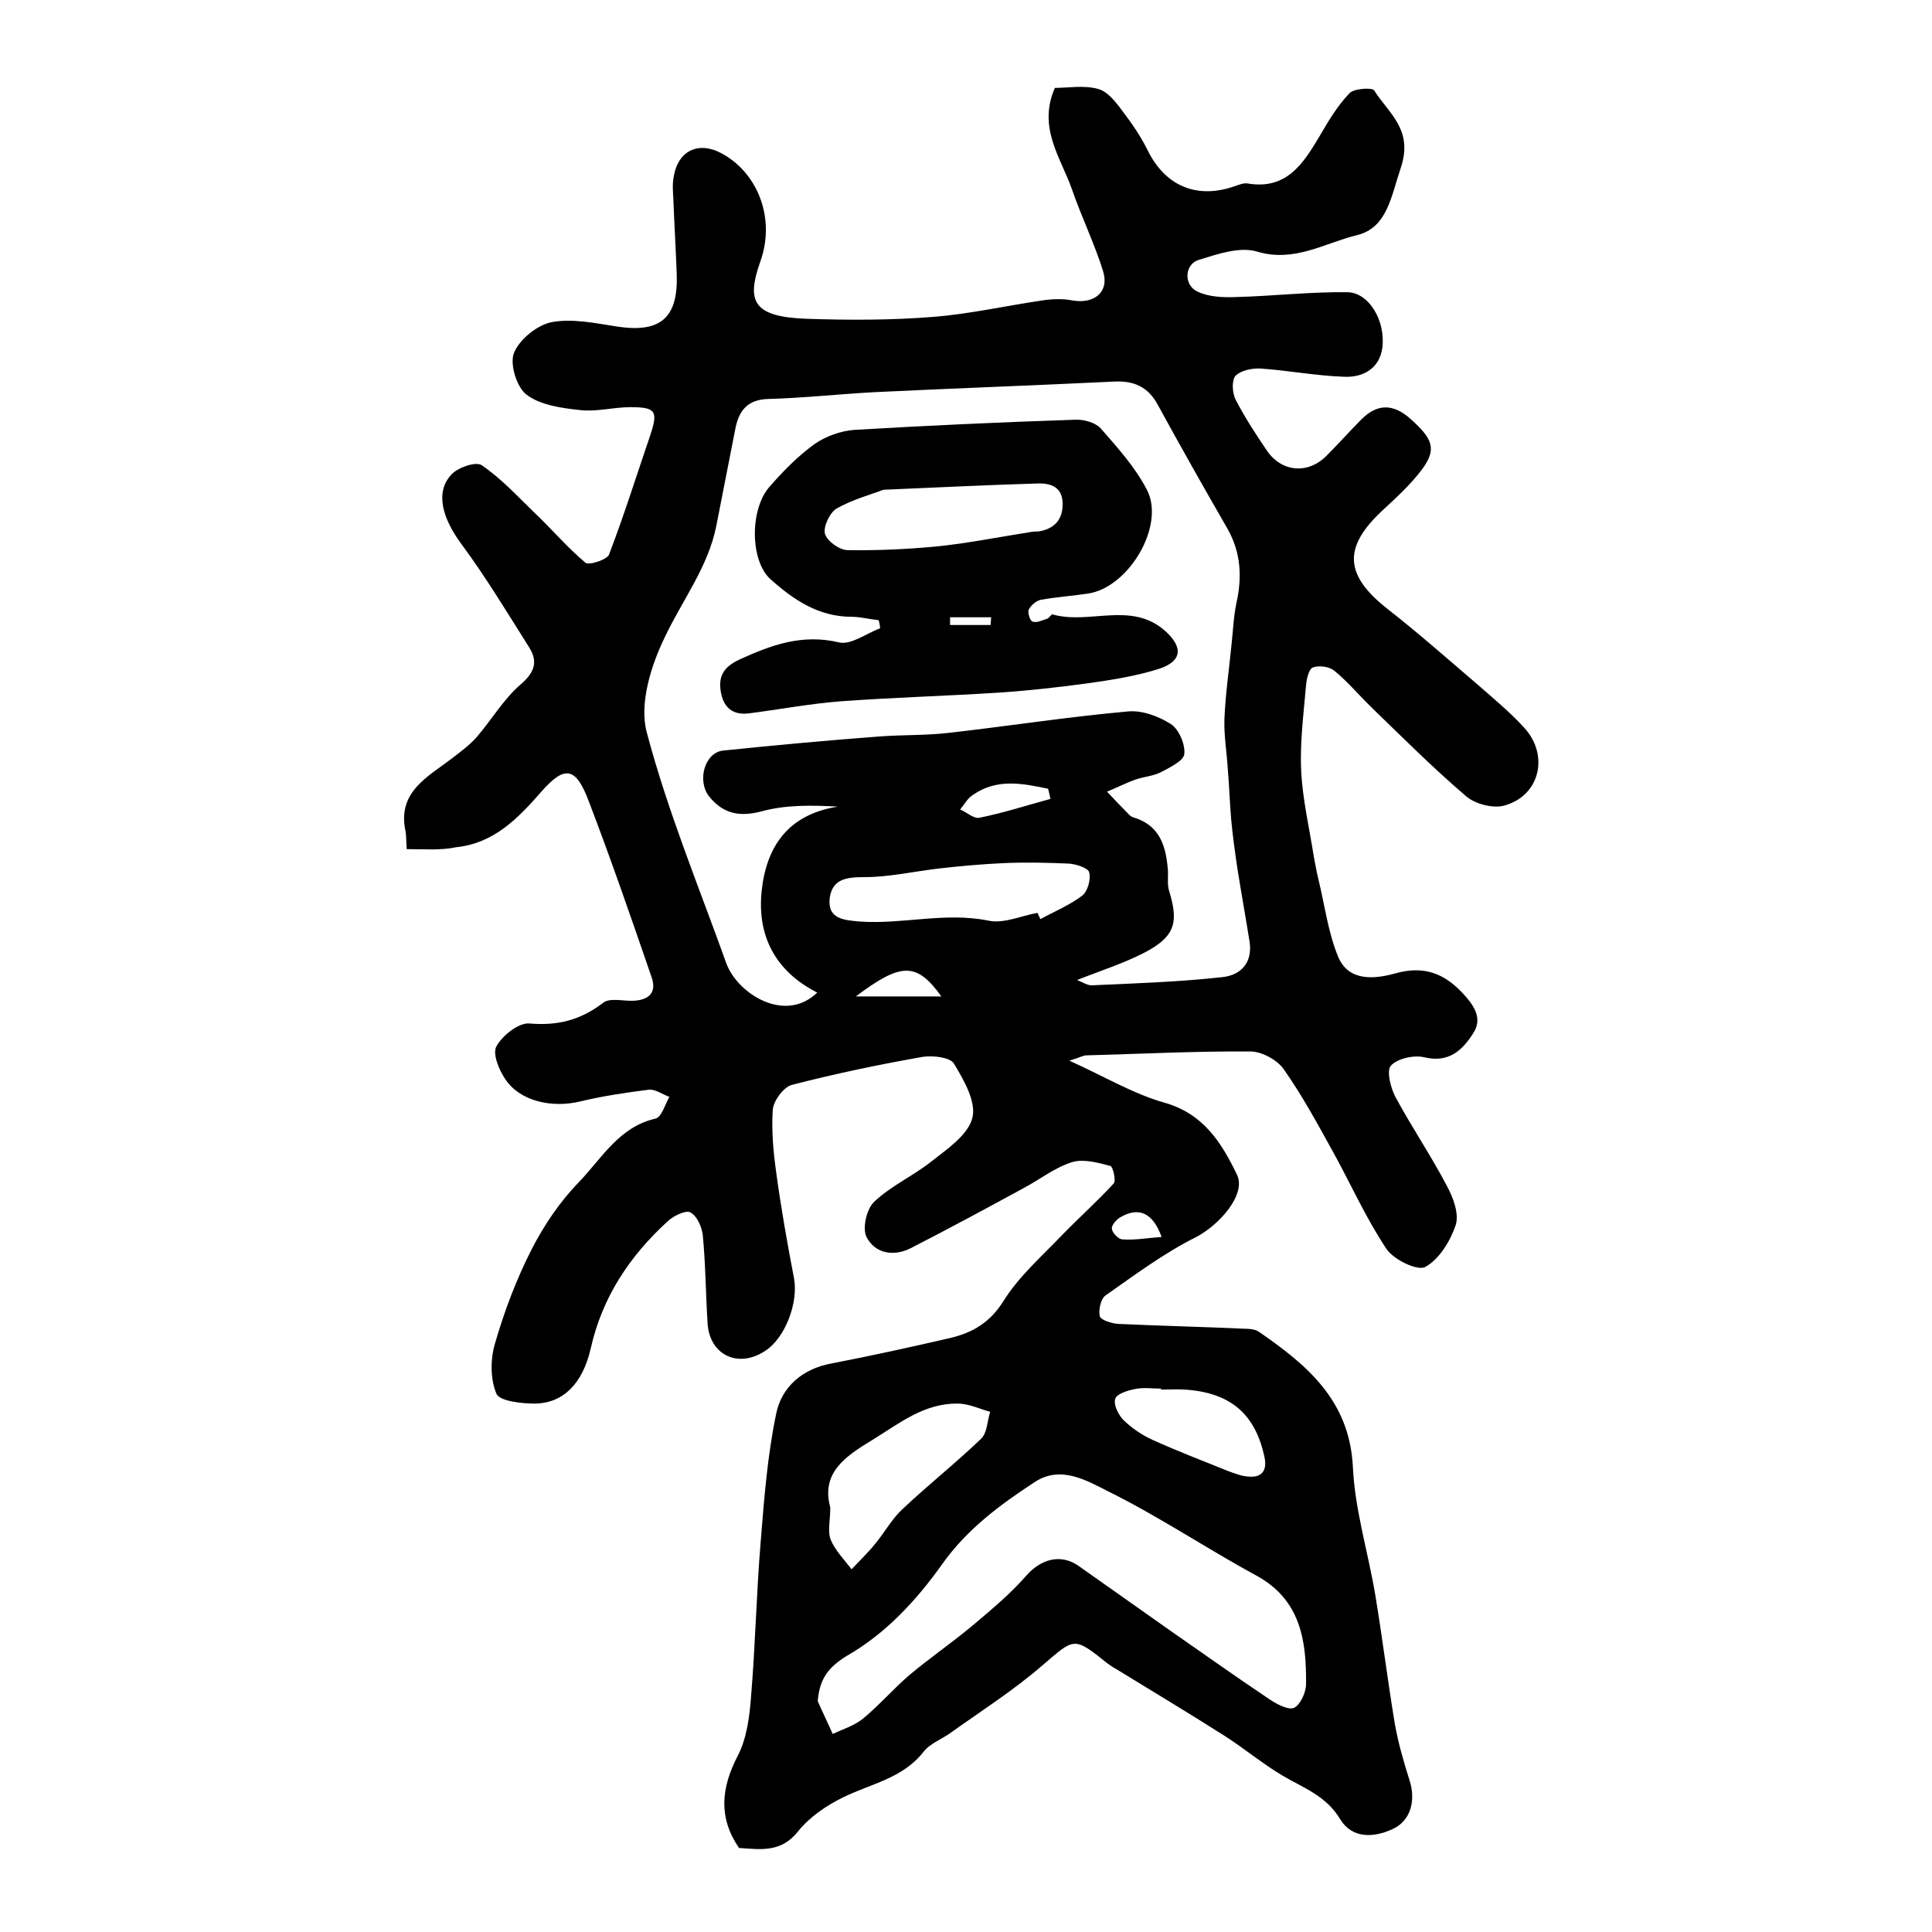
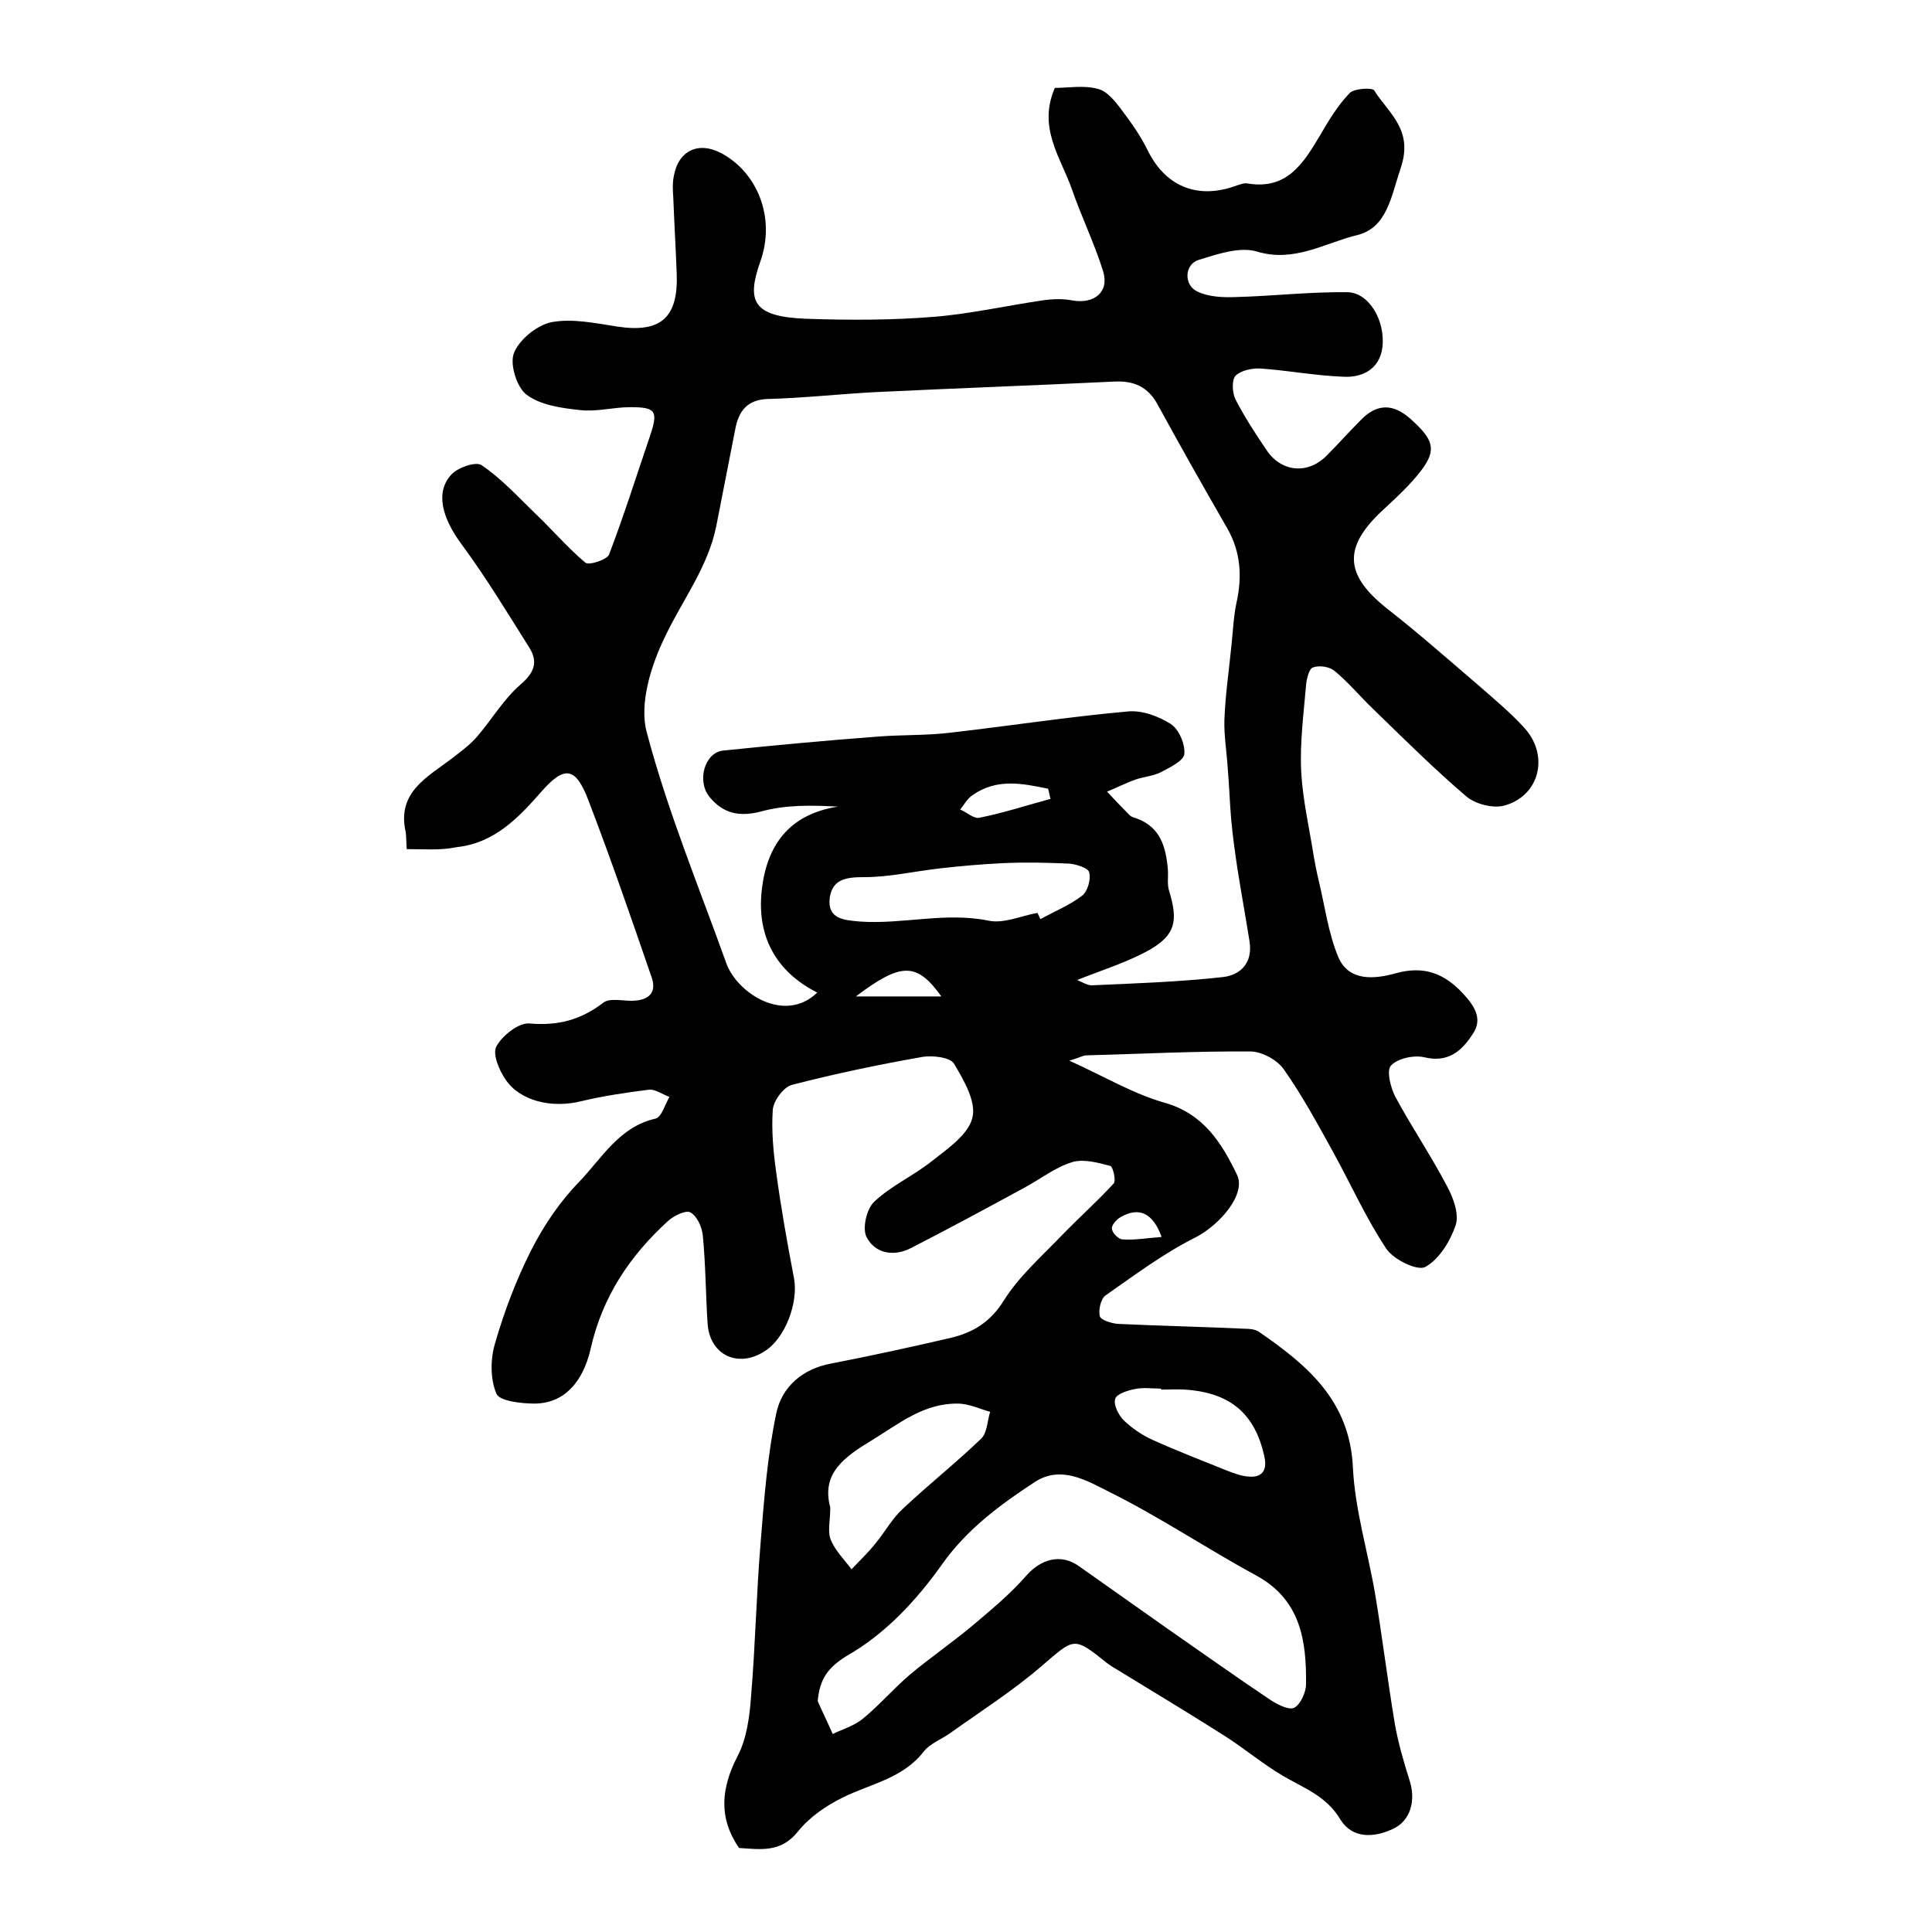
<svg xmlns="http://www.w3.org/2000/svg" version="1.1" id="图层_1" x="0px" y="0px" viewBox="0 0 400 400" style="enable-background:new 0 0 400 400;" xml:space="preserve">
  <style type="text/css">
	.st0{fill:#FFFFFF;}
</style>
  <g>
    <path d="M84.2,175.8c-0.1-1.8-0.1-2.7-0.2-3.5c-1.9-8.3,4.5-11.4,9.6-15.3c1.8-1.4,3.6-2.7,5.1-4.4c3.1-3.6,5.6-7.9,9.1-10.9   c2.9-2.5,3.6-4.7,1.8-7.6c-4.6-7.3-9-14.6-14.1-21.5c-3.9-5.3-5.5-10.7-2-14.4c1.3-1.4,5-2.7,6.2-1.9c4,2.7,7.4,6.4,10.9,9.8   c3.6,3.4,6.8,7.2,10.6,10.4c0.7,0.6,4.5-0.6,4.9-1.7c3.1-8.1,5.7-16.4,8.5-24.6c1.7-5.1,1.2-5.9-4.1-5.9c-3.5,0-7,1-10.4,0.6   c-3.8-0.4-8.2-1-11.1-3.2c-2-1.5-3.5-6.3-2.6-8.6c1.1-2.8,4.8-5.8,7.8-6.4c4.3-0.8,9,0.2,13.5,0.9c9.1,1.4,12.8-1.8,12.4-11.1   c-0.2-5.2-0.5-10.3-0.7-15.5c-0.1-1.5-0.2-3,0.1-4.5c0.9-5.3,5.1-7.3,9.8-4.8c7.4,3.9,11.4,13.3,8.1,22.5   c-2.9,8.2-1.5,11.4,9.6,11.8c8.8,0.3,17.6,0.3,26.3-0.4c7.5-0.6,15-2.3,22.5-3.4c2-0.3,4.2-0.4,6.2,0c4.5,0.8,7.7-1.7,6.4-6   c-1.8-5.8-4.5-11.3-6.5-17.1c-2.3-6.5-7.1-12.7-3.5-20.9c2.7,0,6-0.6,8.9,0.2c2,0.5,3.7,2.7,5.1,4.6c1.9,2.5,3.7,5.1,5.1,7.9   c3.6,7.5,10.1,10.4,18,7.7c0.9-0.3,2-0.8,2.9-0.6c8,1.3,11.4-4.1,14.8-9.8c1.8-3.1,3.7-6.3,6.2-8.9c0.9-1,4.7-1.2,5.1-0.6   c3,4.8,8.2,8.1,5.5,16.1c-2,5.9-2.8,12.4-9.1,13.9c-6.6,1.6-12.9,5.7-20.6,3.4c-3.6-1.1-8.2,0.5-12.1,1.7c-3,0.9-3.2,5.3-0.2,6.6   c2.3,1.1,5.3,1.2,7.9,1.1c7.7-0.2,15.3-1.1,23-1c4.5,0,8,5.9,7.3,11.5c-0.6,4.4-4.1,6.2-8,6c-5.7-0.2-11.5-1.3-17.2-1.7   c-1.8-0.1-4.1,0.4-5.2,1.5c-0.8,0.9-0.7,3.5,0,4.9c1.9,3.7,4.2,7.2,6.5,10.6c3.1,4.5,8.5,4.9,12.3,1.1c2.5-2.5,4.8-5.1,7.3-7.6   c3.3-3.3,6.6-3.2,10.1-0.1c4.7,4.2,5.5,6.3,2.4,10.5c-2.4,3.2-5.4,5.9-8.3,8.6c-8.1,7.6-7.7,13.3,1.2,20.3   c6.4,5,12.5,10.4,18.7,15.7c3.3,2.9,6.7,5.7,9.6,8.9c5.2,5.7,3.2,14.1-4.2,16.1c-2.3,0.6-5.9-0.3-7.8-1.9   c-6.8-5.8-13.1-12.1-19.5-18.3c-2.6-2.5-5-5.4-7.8-7.7c-1.1-0.9-3.2-1.2-4.5-0.7c-0.8,0.3-1.3,2.4-1.4,3.7   c-0.5,5.9-1.3,11.9-1,17.8c0.3,5.9,1.7,11.8,2.6,17.6c0.3,1.6,0.6,3.3,1,4.9c1.3,5.4,2,11,4.1,16c2.2,5.1,7.6,4.5,11.9,3.3   c5.8-1.6,10,0,13.9,4.2c2.3,2.5,4.2,5.2,2,8.4c-2.2,3.4-5,6-10,4.8c-2.1-0.5-5.5,0.2-6.9,1.7c-1,1-0.1,4.6,0.9,6.5   c3.4,6.3,7.4,12.2,10.7,18.5c1.3,2.4,2.5,5.7,1.8,8c-1.1,3.3-3.4,7.1-6.3,8.7c-1.6,0.9-6.6-1.5-8.1-3.8c-4.2-6.3-7.3-13.3-11-20   c-3.2-5.8-6.4-11.7-10.2-17.1c-1.3-1.9-4.4-3.6-6.7-3.7c-11.4-0.1-22.8,0.5-34.2,0.8c-0.6,0-1.2,0.4-3.5,1.1   c7.3,3.3,13.3,6.9,19.7,8.7c8.1,2.3,11.8,8.3,15,14.9c2,4.1-3.7,10.5-8.6,13c-6.6,3.3-12.6,7.8-18.6,12c-1,0.7-1.5,3-1.2,4.3   c0.2,0.8,2.4,1.5,3.8,1.6c8.7,0.4,17.5,0.6,26.2,1c1,0,2.1,0.1,2.9,0.6c10,6.9,18.8,14.2,19.5,28c0.4,8.8,3.1,17.5,4.6,26.3   c1.5,9,2.6,18,4.1,27c0.7,3.9,1.8,7.7,3,11.5c1.4,4.2,0.3,8.5-3.5,10.2c-3.9,1.8-8.3,2-10.8-2c-2.9-4.9-7.6-6.5-12-9.1   c-4.2-2.5-8-5.7-12.1-8.3c-7.4-4.7-14.9-9.2-22.4-13.8c-0.6-0.3-1.1-0.7-1.7-1.1c-7.1-5.7-6.8-5.3-13.6,0.5   c-5.9,5.1-12.5,9.3-18.8,13.8c-1.9,1.4-4.3,2.2-5.7,4c-4.3,5.5-10.9,6.6-16.6,9.4c-3.5,1.7-7,4.1-9.4,7.1   c-3.5,4.4-7.7,3.7-12.2,3.4c-4.3-6.3-3.7-12.4-0.3-19c1.9-3.6,2.5-8.2,2.8-12.4c0.9-10.7,1.1-21.4,2-32.1   c0.7-8.8,1.4-17.8,3.2-26.4c1.1-5.5,5.4-9.3,11.4-10.4c8.3-1.6,16.5-3.4,24.7-5.3c4.6-1.1,8.2-3.2,11-7.7   c3.2-5.1,7.9-9.2,12.1-13.6c3.5-3.6,7.3-7,10.7-10.7c0.5-0.6-0.2-3.5-0.7-3.6c-2.6-0.7-5.6-1.5-7.9-0.8c-3.6,1.1-6.7,3.6-10.1,5.4   c-7.7,4.2-15.5,8.4-23.3,12.4c-3.5,1.8-7.4,1.2-9.2-2.3c-0.9-1.8,0-5.8,1.6-7.3c3.5-3.3,8-5.3,11.8-8.3c3.3-2.6,7.6-5.5,8.5-9   c0.9-3.3-1.7-7.8-3.8-11.3c-0.8-1.3-4.3-1.7-6.4-1.4c-9.1,1.6-18.2,3.5-27.1,5.8c-1.7,0.4-3.8,3.2-4,5.1c-0.3,4.3,0.1,8.7,0.7,13   c1,7.4,2.3,14.7,3.7,22c0.9,5-1.8,12.3-6,15c-5.6,3.7-11.5,0.8-11.9-5.7c-0.4-6.1-0.4-12.2-1-18.3c-0.2-1.7-1.2-4-2.6-4.7   c-0.9-0.5-3.4,0.7-4.6,1.8c-7.9,7.2-13.6,15.7-16,26.4c-1.7,7.4-5.8,11.3-11.5,11.4c-2.8,0-7.3-0.5-8-2c-1.3-3-1.3-7.2-0.3-10.5   c1.9-6.6,4.4-13.2,7.5-19.3c2.6-5.1,5.9-10,9.9-14.1c4.7-4.9,8.3-11.4,15.8-13.1c1.3-0.3,2-3,2.9-4.5c-1.4-0.5-2.9-1.6-4.2-1.5   c-4.7,0.6-9.5,1.3-14.1,2.4c-6,1.5-12.7,0-15.7-4.6c-1.3-1.9-2.7-5.3-1.8-6.8c1.2-2.2,4.6-4.9,6.8-4.7c5.9,0.5,10.6-0.7,15.3-4.3   c1.3-1,3.8-0.4,5.8-0.4c3.4,0,5.4-1.5,4.2-4.9c-4.2-12.2-8.4-24.4-13-36.4c-2.7-7.2-5-7.5-9.9-1.9c-4.8,5.5-9.8,10.6-17.5,11.4   C91.2,176.1,87.7,175.8,84.2,175.8z M169.2,205.5c-8.7-4.4-12.5-11.8-11.5-21.1c1-9.2,5.5-15.8,15.8-17.4c-5.5-0.3-10.8-0.4-15.9,1   c-4.6,1.2-7.9,0.4-10.7-3c-2.7-3.3-1-9.2,2.8-9.6c10.7-1.1,21.4-2.1,32.1-2.9c5-0.4,10-0.2,14.9-0.8c12.3-1.4,24.5-3.3,36.8-4.4   c2.9-0.3,6.4,1,8.9,2.6c1.7,1.1,3,4.2,2.8,6.2c-0.1,1.4-3,2.8-4.9,3.8c-1.6,0.8-3.5,0.9-5.2,1.5c-2,0.7-3.9,1.7-5.9,2.5   c1.5,1.6,3.1,3.3,4.7,4.9c0.3,0.3,0.9,0.5,1.3,0.6c5.1,1.8,6.2,6,6.6,10.7c0.1,1.5-0.2,3.1,0.3,4.5c1.8,6,1.3,8.9-4,12   c-4.6,2.6-9.8,4.2-15.1,6.3c1,0.4,2.1,1.1,3,1.1c9-0.4,18.1-0.7,27.1-1.7c3.8-0.4,6.3-3,5.6-7.4c-0.8-5-1.7-10-2.5-15   c-0.5-3.4-1-6.9-1.3-10.3c-0.3-3.5-0.4-6.9-0.7-10.4c-0.2-3.4-0.8-6.8-0.7-10.2c0.2-5.3,1-10.6,1.5-15.8c0.3-2.8,0.4-5.6,1-8.4   c1.2-5.4,0.9-10.5-1.9-15.4c-4.9-8.5-9.7-17-14.4-25.6c-2-3.7-4.9-5-9-4.8c-16.6,0.8-33.2,1.4-49.8,2.2c-7.3,0.4-14.5,1.2-21.8,1.4   c-4.4,0.1-6.2,2.5-6.9,6.4c-1.3,6.7-2.6,13.3-3.9,19.9c-1.7,8.5-7,15.3-10.6,22.9c-2.9,5.9-5.4,13.9-3.8,19.8   c4.3,16.3,10.8,32,16.5,47.9C152.7,205.7,162.5,212,169.2,205.5z M169.3,352.2c1,2.3,2.1,4.5,3.1,6.8c2.1-1,4.5-1.7,6.3-3.2   c3.4-2.8,6.3-6.2,9.7-9.1c4.2-3.5,8.7-6.6,12.9-10.1c3.9-3.3,7.9-6.6,11.2-10.4c3-3.4,7.1-4.6,10.8-2c6.2,4.4,12.5,8.8,18.7,13.2   c6.9,4.8,13.8,9.7,20.8,14.4c1.5,1,3.9,2.3,5.1,1.8c1.3-0.6,2.5-3.2,2.5-4.9c0.1-9-1.1-17.5-10.3-22.5   c-10.3-5.6-20.1-12.2-30.6-17.4c-4.4-2.2-9.8-5.5-15.2-2c-7.2,4.7-14.1,9.8-19.2,17c-5.4,7.6-11.8,14.5-19.9,19.1   C171.4,345.3,169.7,347.6,169.3,352.2z M171.9,312.1c0,2.7-0.6,5,0.1,6.7c0.9,2.2,2.8,4.1,4.3,6.1c1.7-1.8,3.5-3.5,5-5.4   c1.9-2.3,3.4-5.1,5.6-7.1c5.3-5,11-9.5,16.2-14.5c1.3-1.2,1.3-3.7,1.9-5.6c-2.2-0.6-4.4-1.7-6.7-1.7c-7-0.1-12.1,4.1-17.8,7.6   C174.7,301.7,170,305.1,171.9,312.1z M214.8,189c0.2,0.4,0.4,0.9,0.6,1.3c2.9-1.6,6.1-2.9,8.7-4.9c1.1-0.9,1.8-3.4,1.4-4.8   c-0.2-0.9-2.7-1.7-4.2-1.8c-4.5-0.2-9-0.3-13.5-0.1c-4.4,0.2-8.9,0.6-13.3,1.1c-5.2,0.6-10.4,1.8-15.5,1.8c-3.6,0-6.6,0.3-7.2,4.2   c-0.6,4.6,3.1,4.7,6.3,5c8.8,0.6,17.6-2,26.5-0.2C207.8,191.3,211.4,189.6,214.8,189z M240.4,287.7c0-0.1,0-0.1,0-0.2   c-1.8,0-3.7-0.3-5.5,0.1c-1.5,0.3-3.7,1-4,2c-0.4,1.2,0.6,3.2,1.6,4.3c1.7,1.7,3.9,3.2,6.1,4.2c5.1,2.3,10.3,4.3,15.5,6.4   c1.4,0.5,2.8,1.1,4.3,1.2c2.8,0.3,4-1.2,3.4-4c-1.9-9-7.1-13.4-16.5-14C243.8,287.6,242.1,287.7,240.4,287.7z M217.5,165.4   c-0.2-0.7-0.3-1.4-0.5-2.1c-5.3-1.1-10.6-2.2-15.6,1.3c-1.1,0.7-1.8,2-2.6,3c1.4,0.6,2.9,2,4,1.7   C207.8,168.3,212.7,166.7,217.5,165.4z M194.9,206.3c-5.1-7.1-8.3-7.1-17.7,0C183.5,206.3,188.8,206.3,194.9,206.3z M240.5,256.1   c-1.8-5-4.7-6.3-8.5-4.1c-0.9,0.5-1.9,1.7-1.8,2.4c0.1,0.9,1.4,2.2,2.2,2.2C234.9,256.8,237.6,256.3,240.5,256.1z" />
-     <path d="M181.9,128.4c-1.9-0.2-3.8-0.7-5.6-0.7c-6.8,0-12-3.5-16.8-7.8c-4.2-3.8-4.3-14.4-0.2-19.1c2.8-3.2,5.9-6.4,9.4-8.9   c2.3-1.6,5.4-2.7,8.2-2.9c15.2-0.9,30.5-1.6,45.7-2.1c1.8-0.1,4.2,0.6,5.3,1.8c3.5,4,7.1,8,9.5,12.6c4,7.4-3.7,20.4-12.2,21.6   c-3.3,0.5-6.5,0.7-9.8,1.3c-0.9,0.2-2,1.2-2.4,2c-0.3,0.7,0.3,2.4,0.8,2.5c0.9,0.3,2-0.3,3-0.6c0.4-0.1,0.9-1,1.1-0.9   c7.6,2.2,16.3-2.8,23.3,3.4c3.8,3.4,3.6,6.3-1.3,7.9c-4.8,1.5-9.9,2.3-14.9,3c-6,0.8-12.1,1.5-18.2,1.9c-10.9,0.7-21.9,1-32.8,1.8   c-6.4,0.5-12.7,1.7-19,2.5c-3.4,0.4-5.3-1.3-5.8-4.7c-0.5-3.4,1-5.1,4-6.5c6.6-3,12.9-5.3,20.5-3.5c2.5,0.6,5.7-1.9,8.5-2.9   C182.2,129.6,182.1,129,181.9,128.4z M182.9,101.4c-2.6,1-6.4,2-9.7,3.9c-1.4,0.8-2.8,3.8-2.4,5.2c0.4,1.5,3,3.4,4.7,3.4   c6.3,0.1,12.6-0.2,18.8-0.8c6.5-0.7,13-2,19.4-3c0.5-0.1,1,0,1.5-0.1c3.3-0.6,4.9-2.6,4.8-5.9c-0.1-3.3-2.5-4.1-5.2-4   C204.7,100.4,194.5,100.9,182.9,101.4z M205.1,129.4c0-0.5,0.1-1,0.1-1.6c-2.8,0-5.7,0-8.5,0c0,0.5,0,1,0,1.6   C199.5,129.4,202.3,129.4,205.1,129.4z" />
  </g>
</svg>